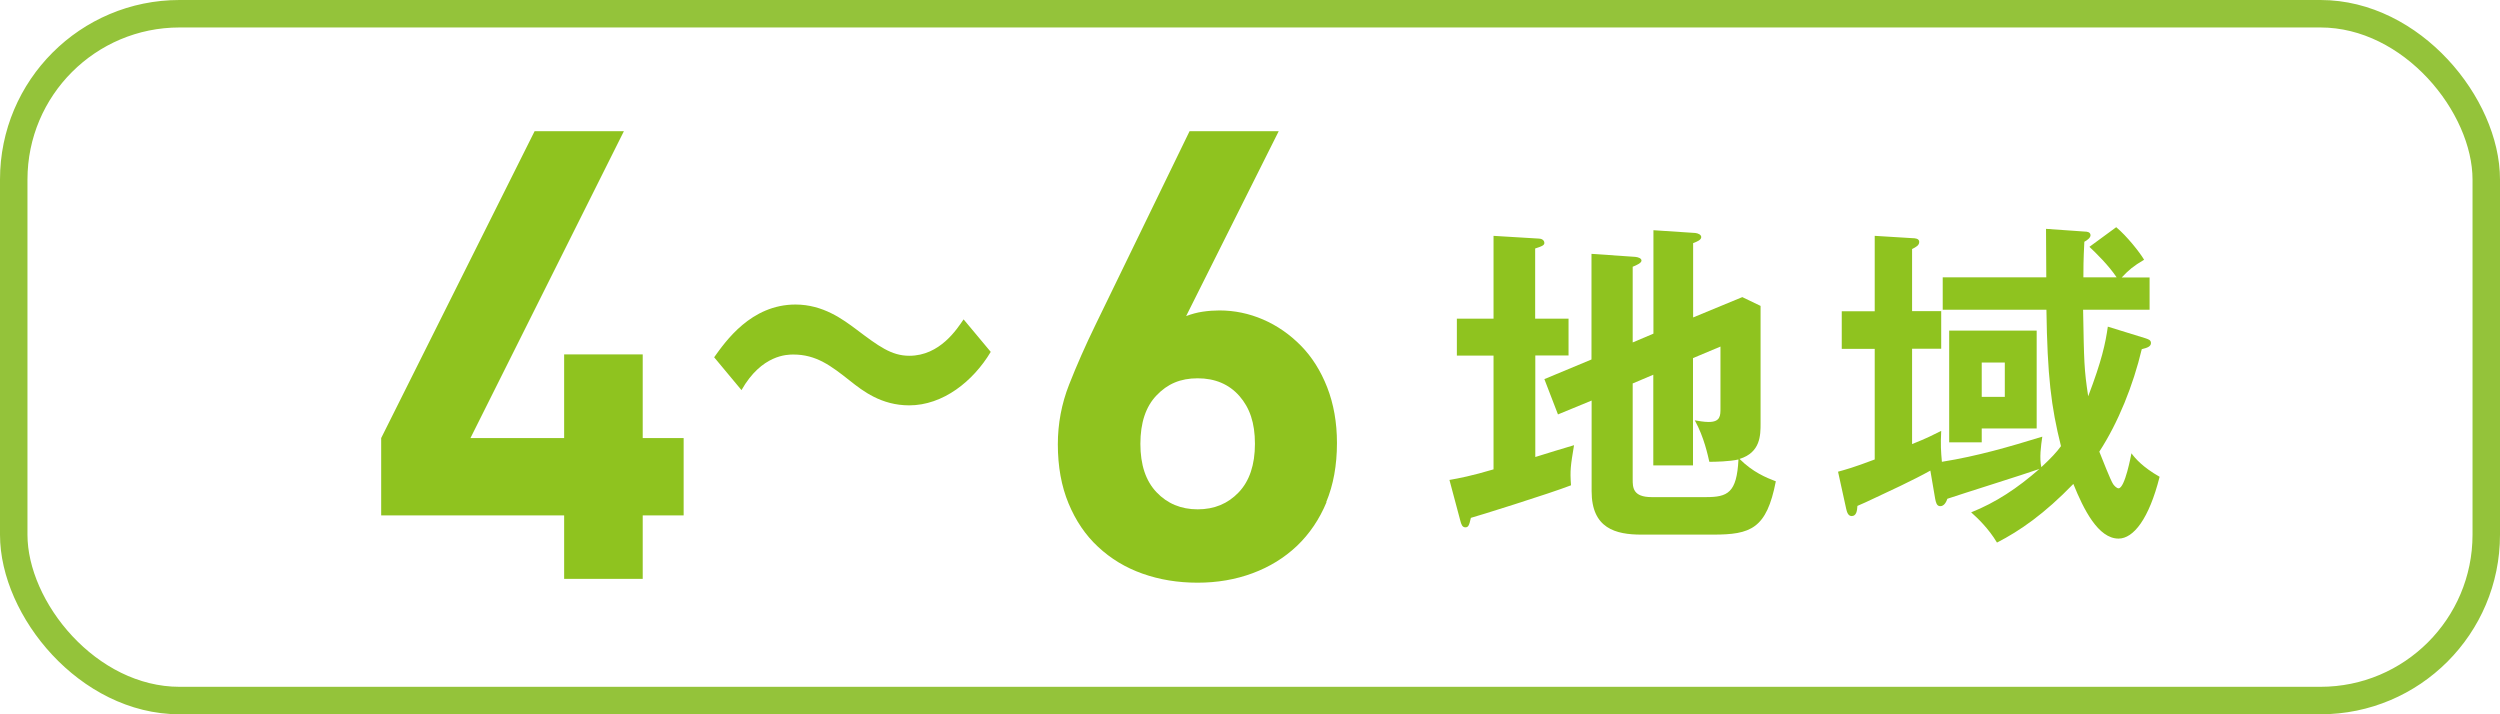
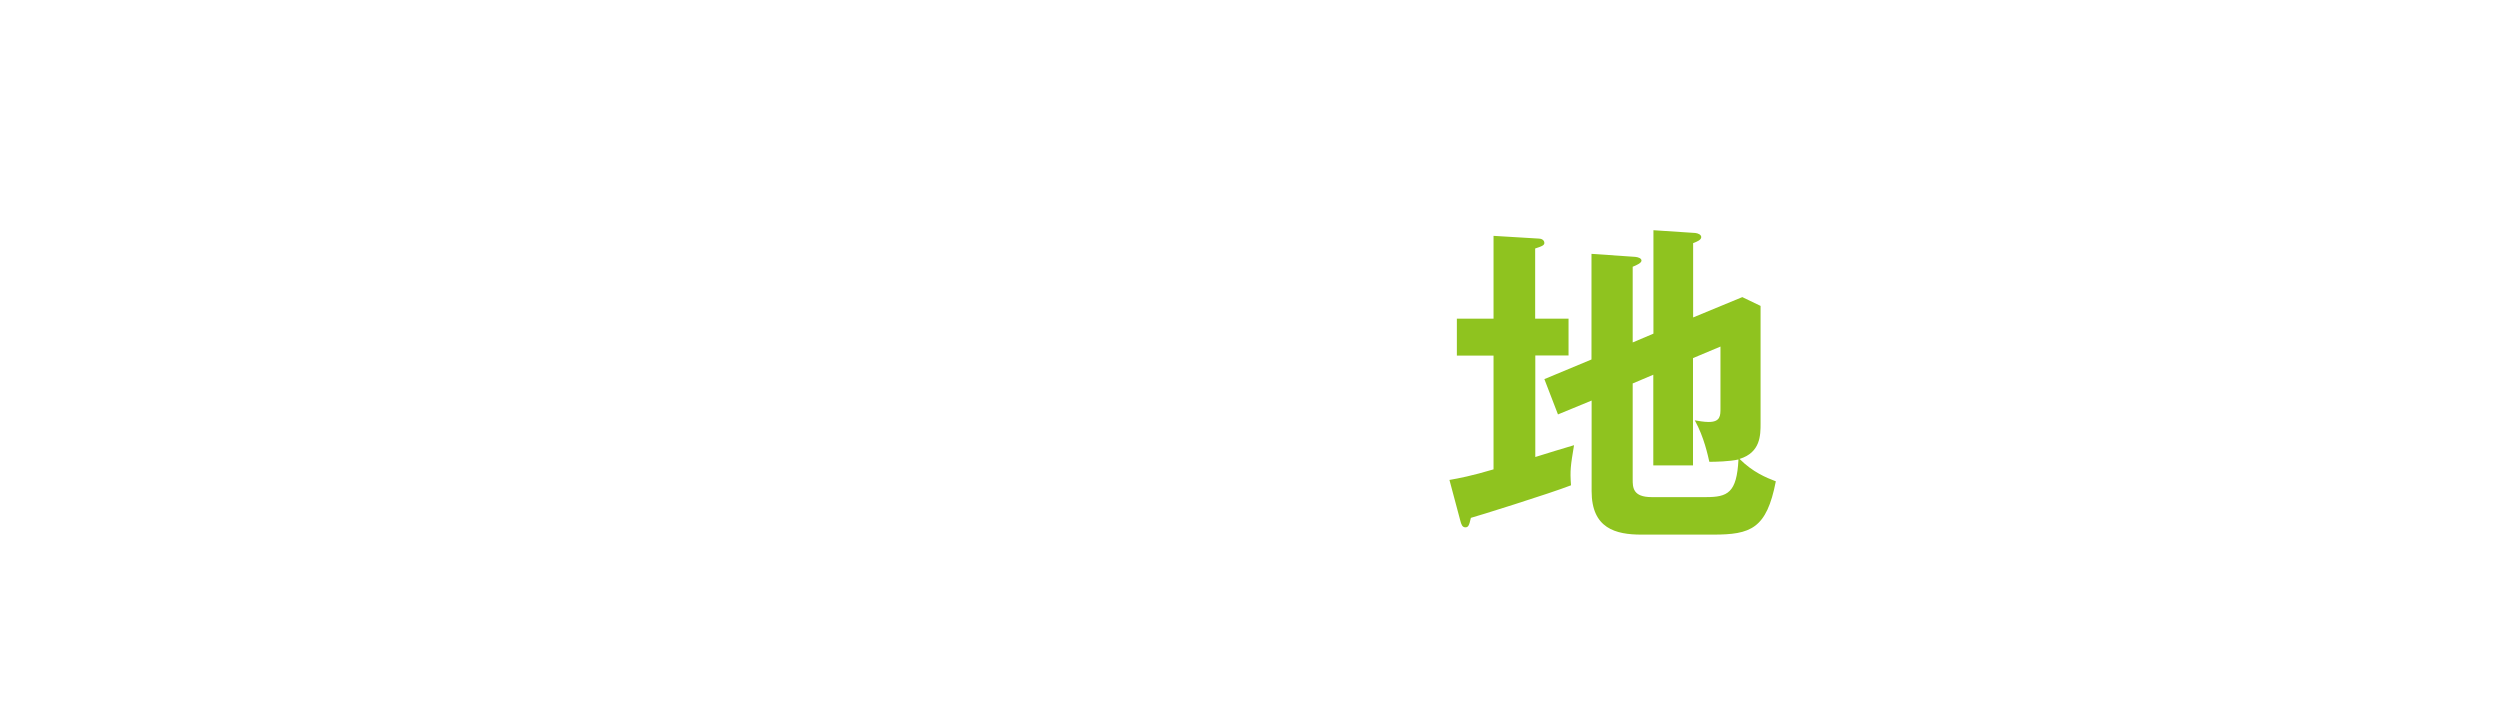
<svg xmlns="http://www.w3.org/2000/svg" viewBox="0 0 182 52">
  <defs>
    <style>.d{fill:#8fc31f;}.e{fill:none;stroke:#94c33a;stroke-miterlimit:10;stroke-width:2px;}</style>
  </defs>
  <g id="a" />
  <g id="b">
    <g id="c">
      <g>
-         <rect class="e" x="1" y="1" width="180" height="50" rx="12.07" ry="12.07" />
        <g>
-           <path class="d" d="M46.79,37.52v4.62h-5.72v-4.62h-13.32v-5.63l11.17-22.34h6.5l-11.17,22.34h6.82v-6.09h5.72v6.09h2.98v5.63h-2.98Z" />
-           <path class="d" d="M72.13,25.61c-1.29,2.16-3.49,3.9-5.94,3.9-2.03,0-3.38-1.05-4.3-1.78-1.4-1.11-2.47-1.92-4.13-1.92-.44,0-2.31,0-3.78,2.59l-1.99-2.39c.83-1.16,2.69-3.84,5.92-3.84,2.01,0,3.45,1.08,4.43,1.81,1.62,1.22,2.55,1.92,3.86,1.92,2.23,0,3.47-1.95,3.95-2.65l1.97,2.36Z" />
-           <path class="d" d="M96.57,36.56c-.52,1.25-1.24,2.31-2.15,3.18-.92,.87-1.99,1.53-3.23,1.99-1.24,.46-2.57,.69-4.01,.69s-2.77-.22-4.01-.66c-1.24-.44-2.31-1.09-3.23-1.95-.92-.85-1.63-1.91-2.15-3.16-.52-1.25-.78-2.69-.78-4.3,0-1.5,.27-2.95,.82-4.35,.55-1.4,1.19-2.85,1.92-4.35l6.85-14.1h6.49l-6.74,13.46c.4-.15,.8-.26,1.21-.32,.41-.06,.82-.09,1.21-.09,1.1,0,2.16,.22,3.18,.66,1.02,.44,1.94,1.08,2.75,1.9,.81,.82,1.45,1.84,1.92,3.04,.47,1.21,.71,2.56,.71,4.05,0,1.62-.26,3.05-.78,4.3Zm-6.35-7.74c-.75-.85-1.77-1.28-3.03-1.28s-2.2,.41-2.99,1.24c-.79,.82-1.18,2-1.18,3.53s.39,2.7,1.18,3.53c.78,.82,1.78,1.24,2.99,1.24s2.2-.41,2.99-1.24c.78-.82,1.18-2,1.18-3.53s-.38-2.62-1.13-3.48Z" />
-         </g>
+           </g>
        <g>
          <path class="d" d="M114.19,23.19v2.69h-2.42v7.39c.44-.15,2.42-.74,2.82-.86-.25,1.51-.3,1.83-.22,2.92-1.51,.59-6.99,2.3-7.29,2.37-.12,.52-.17,.69-.4,.69s-.3-.22-.37-.49l-.79-2.96c.69-.12,1.63-.3,3.21-.77v-8.28h-2.67v-2.69h2.67v-6.03l3.31,.2c.17,0,.39,.1,.39,.32,0,.17-.2,.25-.67,.4v5.11h2.42Zm6.18,1.11v-7.54l3.04,.2c.2,.02,.44,.12,.44,.3,0,.2-.27,.32-.59,.44v5.41l3.58-1.48,1.33,.64v8.55c0,.86,0,2.12-1.53,2.59,.96,.96,1.93,1.36,2.64,1.63-.67,3.46-1.83,3.88-4.57,3.88h-5.21c-1.88,0-3.63-.45-3.63-3.16v-6.6l-2.45,1.01-.99-2.57,3.43-1.43v-7.69l3.19,.22c.2,.02,.45,.1,.45,.27s-.32,.32-.64,.45v5.51l1.51-.64Zm-1.51,3.63v6.97c0,.57,0,1.29,1.38,1.29h3.95c1.58,0,2.25-.3,2.37-2.74-.64,.15-1.71,.17-2.12,.17-.1-.42-.37-1.78-1.06-3.02,.3,.05,.67,.12,1.01,.12,.86,0,.86-.47,.86-.99v-4.5l-2,.84v7.81h-2.89v-6.6l-1.51,.64Z" />
-           <path class="d" d="M141.43,22.54v-2.35h7.54c0-.57-.02-3.04-.02-3.53l2.84,.2c.12,0,.4,.02,.4,.27,0,.17-.22,.35-.45,.47-.07,1.31-.07,2.08-.07,2.59h2.42c-.57-.86-1.51-1.78-1.98-2.22l1.95-1.43c.77,.64,1.73,1.85,2.03,2.37-.79,.47-1.09,.72-1.63,1.29h2.03v2.35h-4.84c.07,3.85,.07,4.3,.37,6.3,.99-2.59,1.26-3.86,1.43-5.07l2.72,.84c.2,.07,.42,.12,.42,.35,0,.25-.25,.35-.67,.45-.62,2.62-1.71,5.34-3.09,7.46,.2,.49,.82,2.1,1.01,2.37,.07,.1,.25,.3,.39,.3,.47,0,.91-2.42,.94-2.55,.27,.37,.82,1.01,2.05,1.71-.77,3.06-1.9,4.5-2.99,4.5-1.48,0-2.54-2.12-3.29-3.98-2.1,2.17-3.88,3.41-5.56,4.27-.62-1.04-1.43-1.8-1.88-2.2,1.8-.72,3.36-1.75,4.97-3.16-1.04,.37-5.76,1.85-6.7,2.17-.07,.2-.22,.54-.52,.54-.27,0-.32-.3-.37-.54l-.35-2.05c-.62,.35-1.41,.74-2.17,1.11-1.06,.49-2.59,1.24-3.14,1.46-.02,.35-.07,.74-.42,.74-.27,0-.35-.32-.4-.54l-.59-2.69c.54-.15,1.11-.3,2.67-.89v-8.05h-2.4v-2.74h2.4v-5.49l2.77,.17c.15,0,.47,.02,.47,.27s-.22,.37-.52,.52v4.52h2.12v2.74h-2.12v6.94c1.06-.42,1.58-.69,2.12-.96-.05,1.04-.02,1.46,.05,2.25,2.62-.42,4.89-1.09,7.31-1.83-.1,.67-.22,1.56-.07,2.22,.72-.67,1.11-1.09,1.43-1.53-.72-2.87-.99-5.11-1.06-9.93h-7.56Zm6.84,1.53v7.12h-4v1.01h-2.37v-8.13h6.37Zm-4,2.32v2.5h1.68v-2.5h-1.68Z" />
        </g>
      </g>
    </g>
  </g>
</svg>